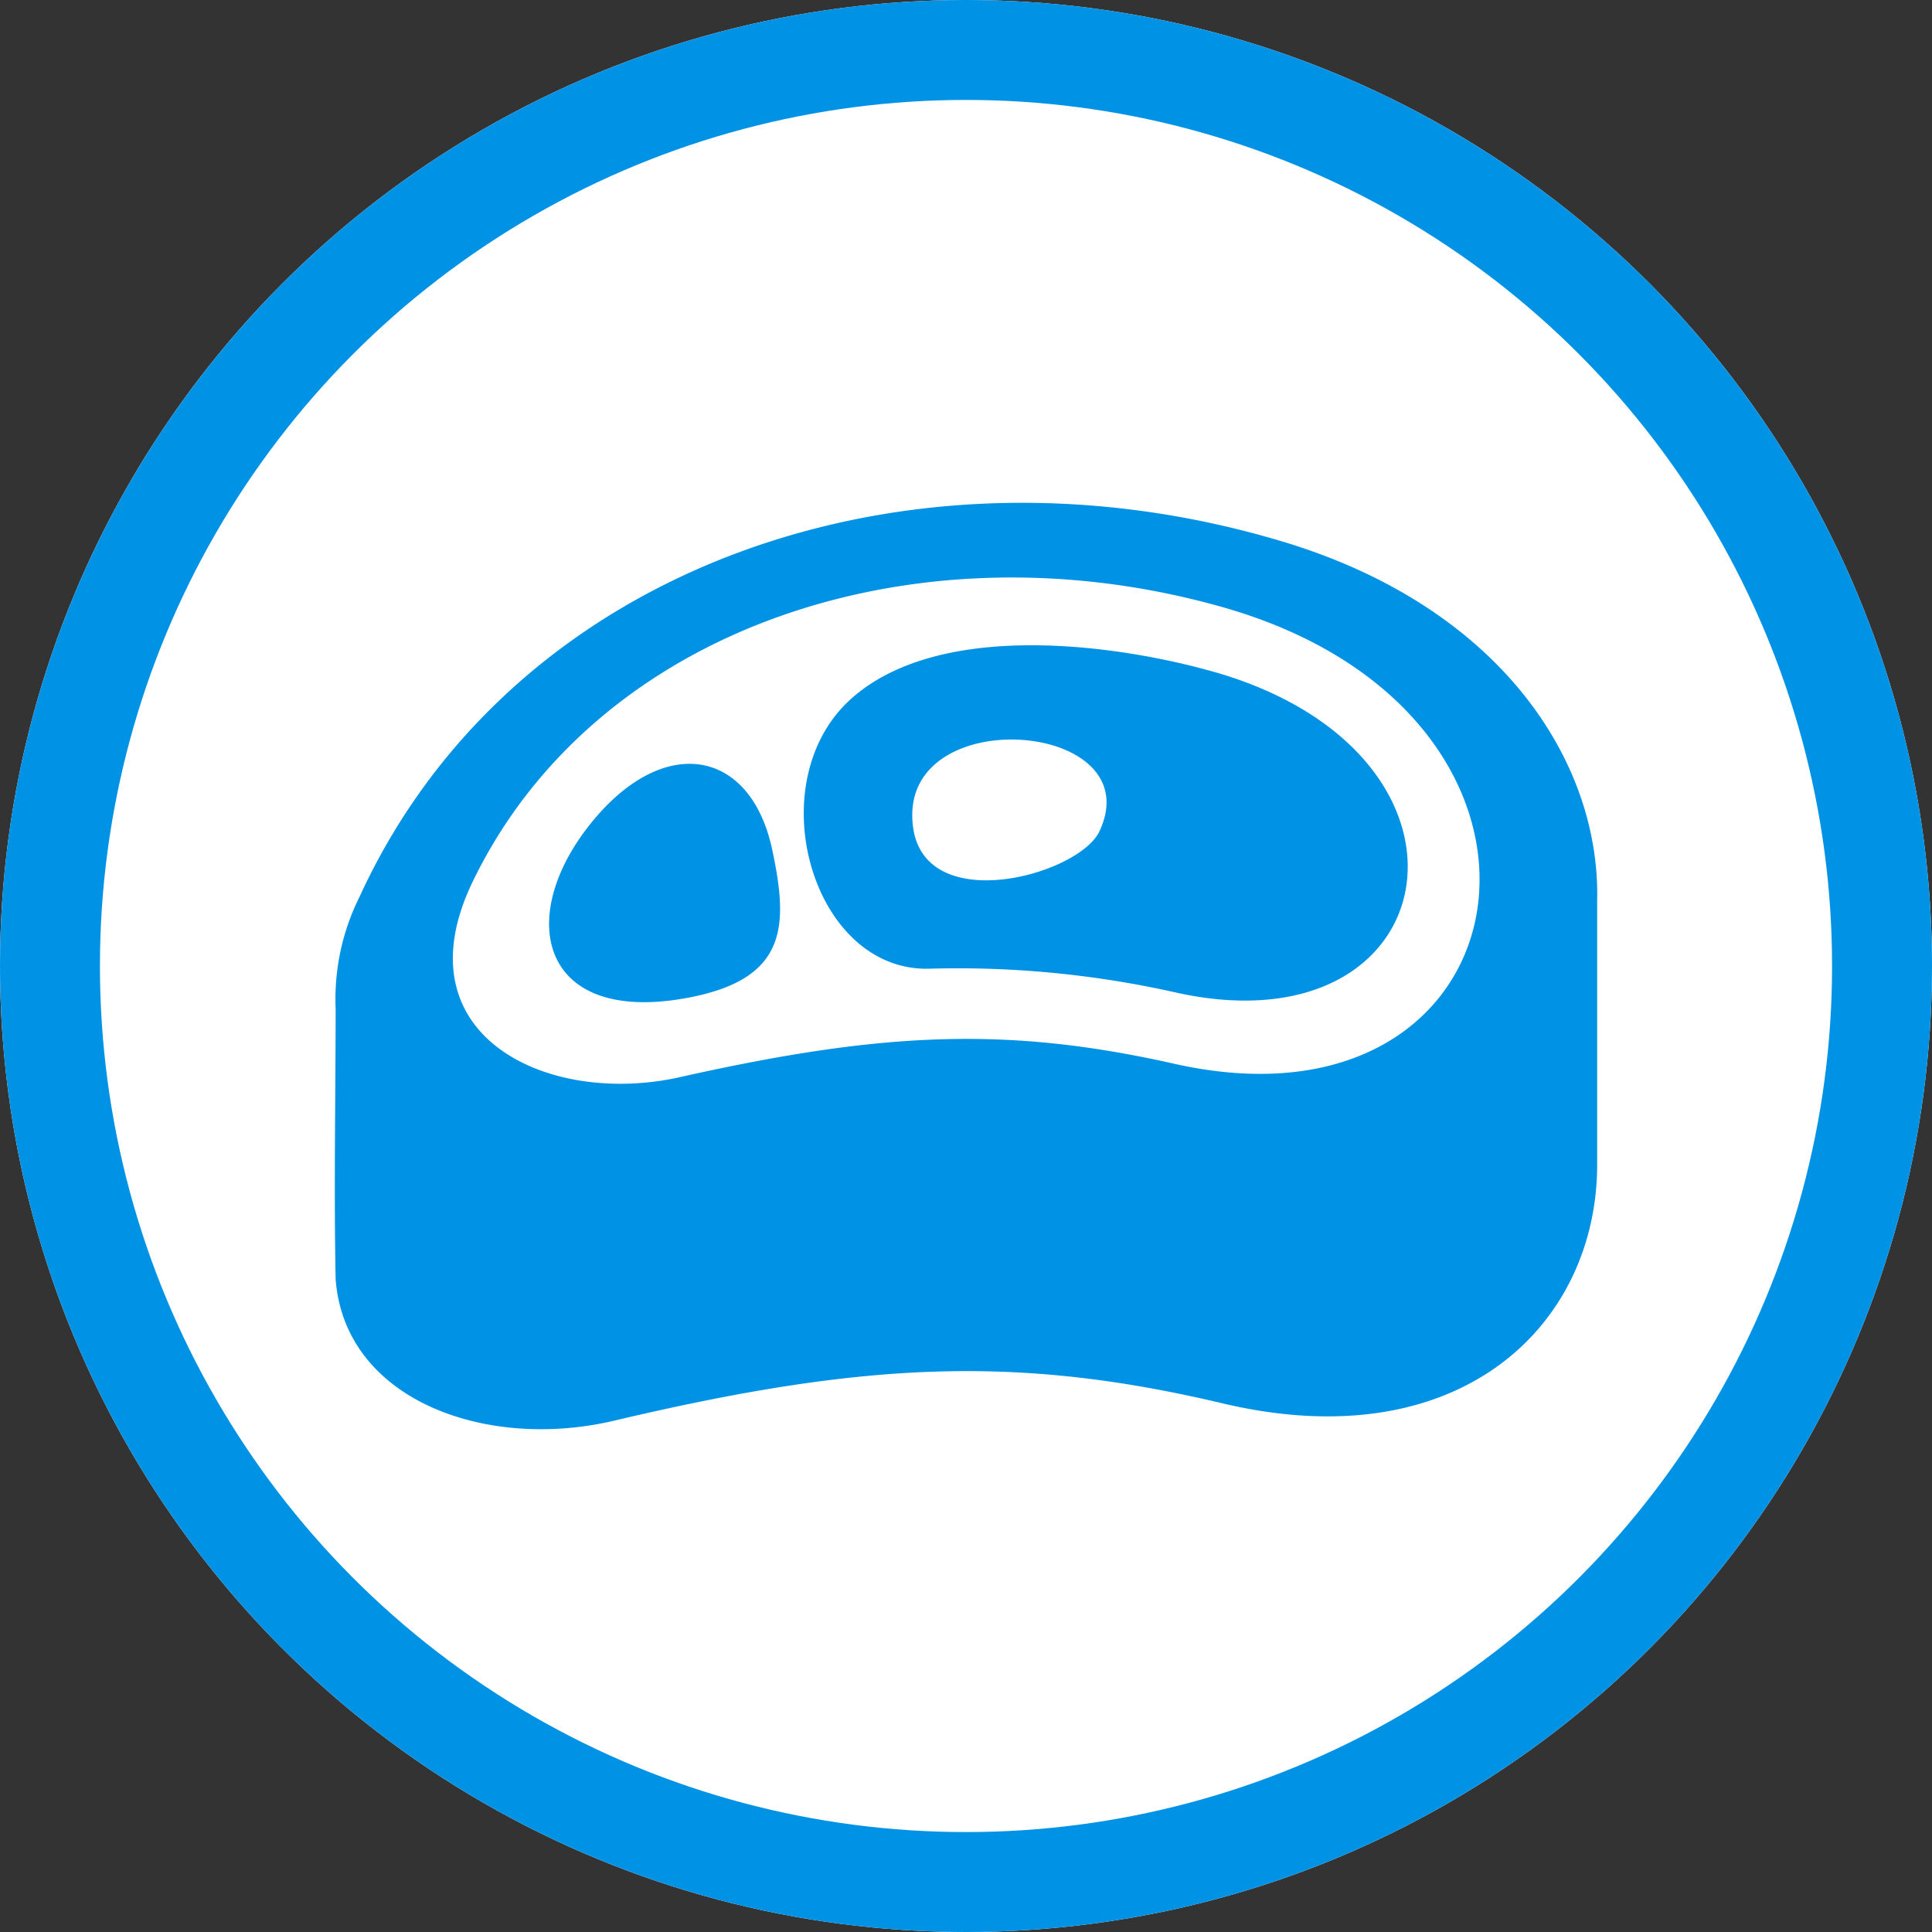
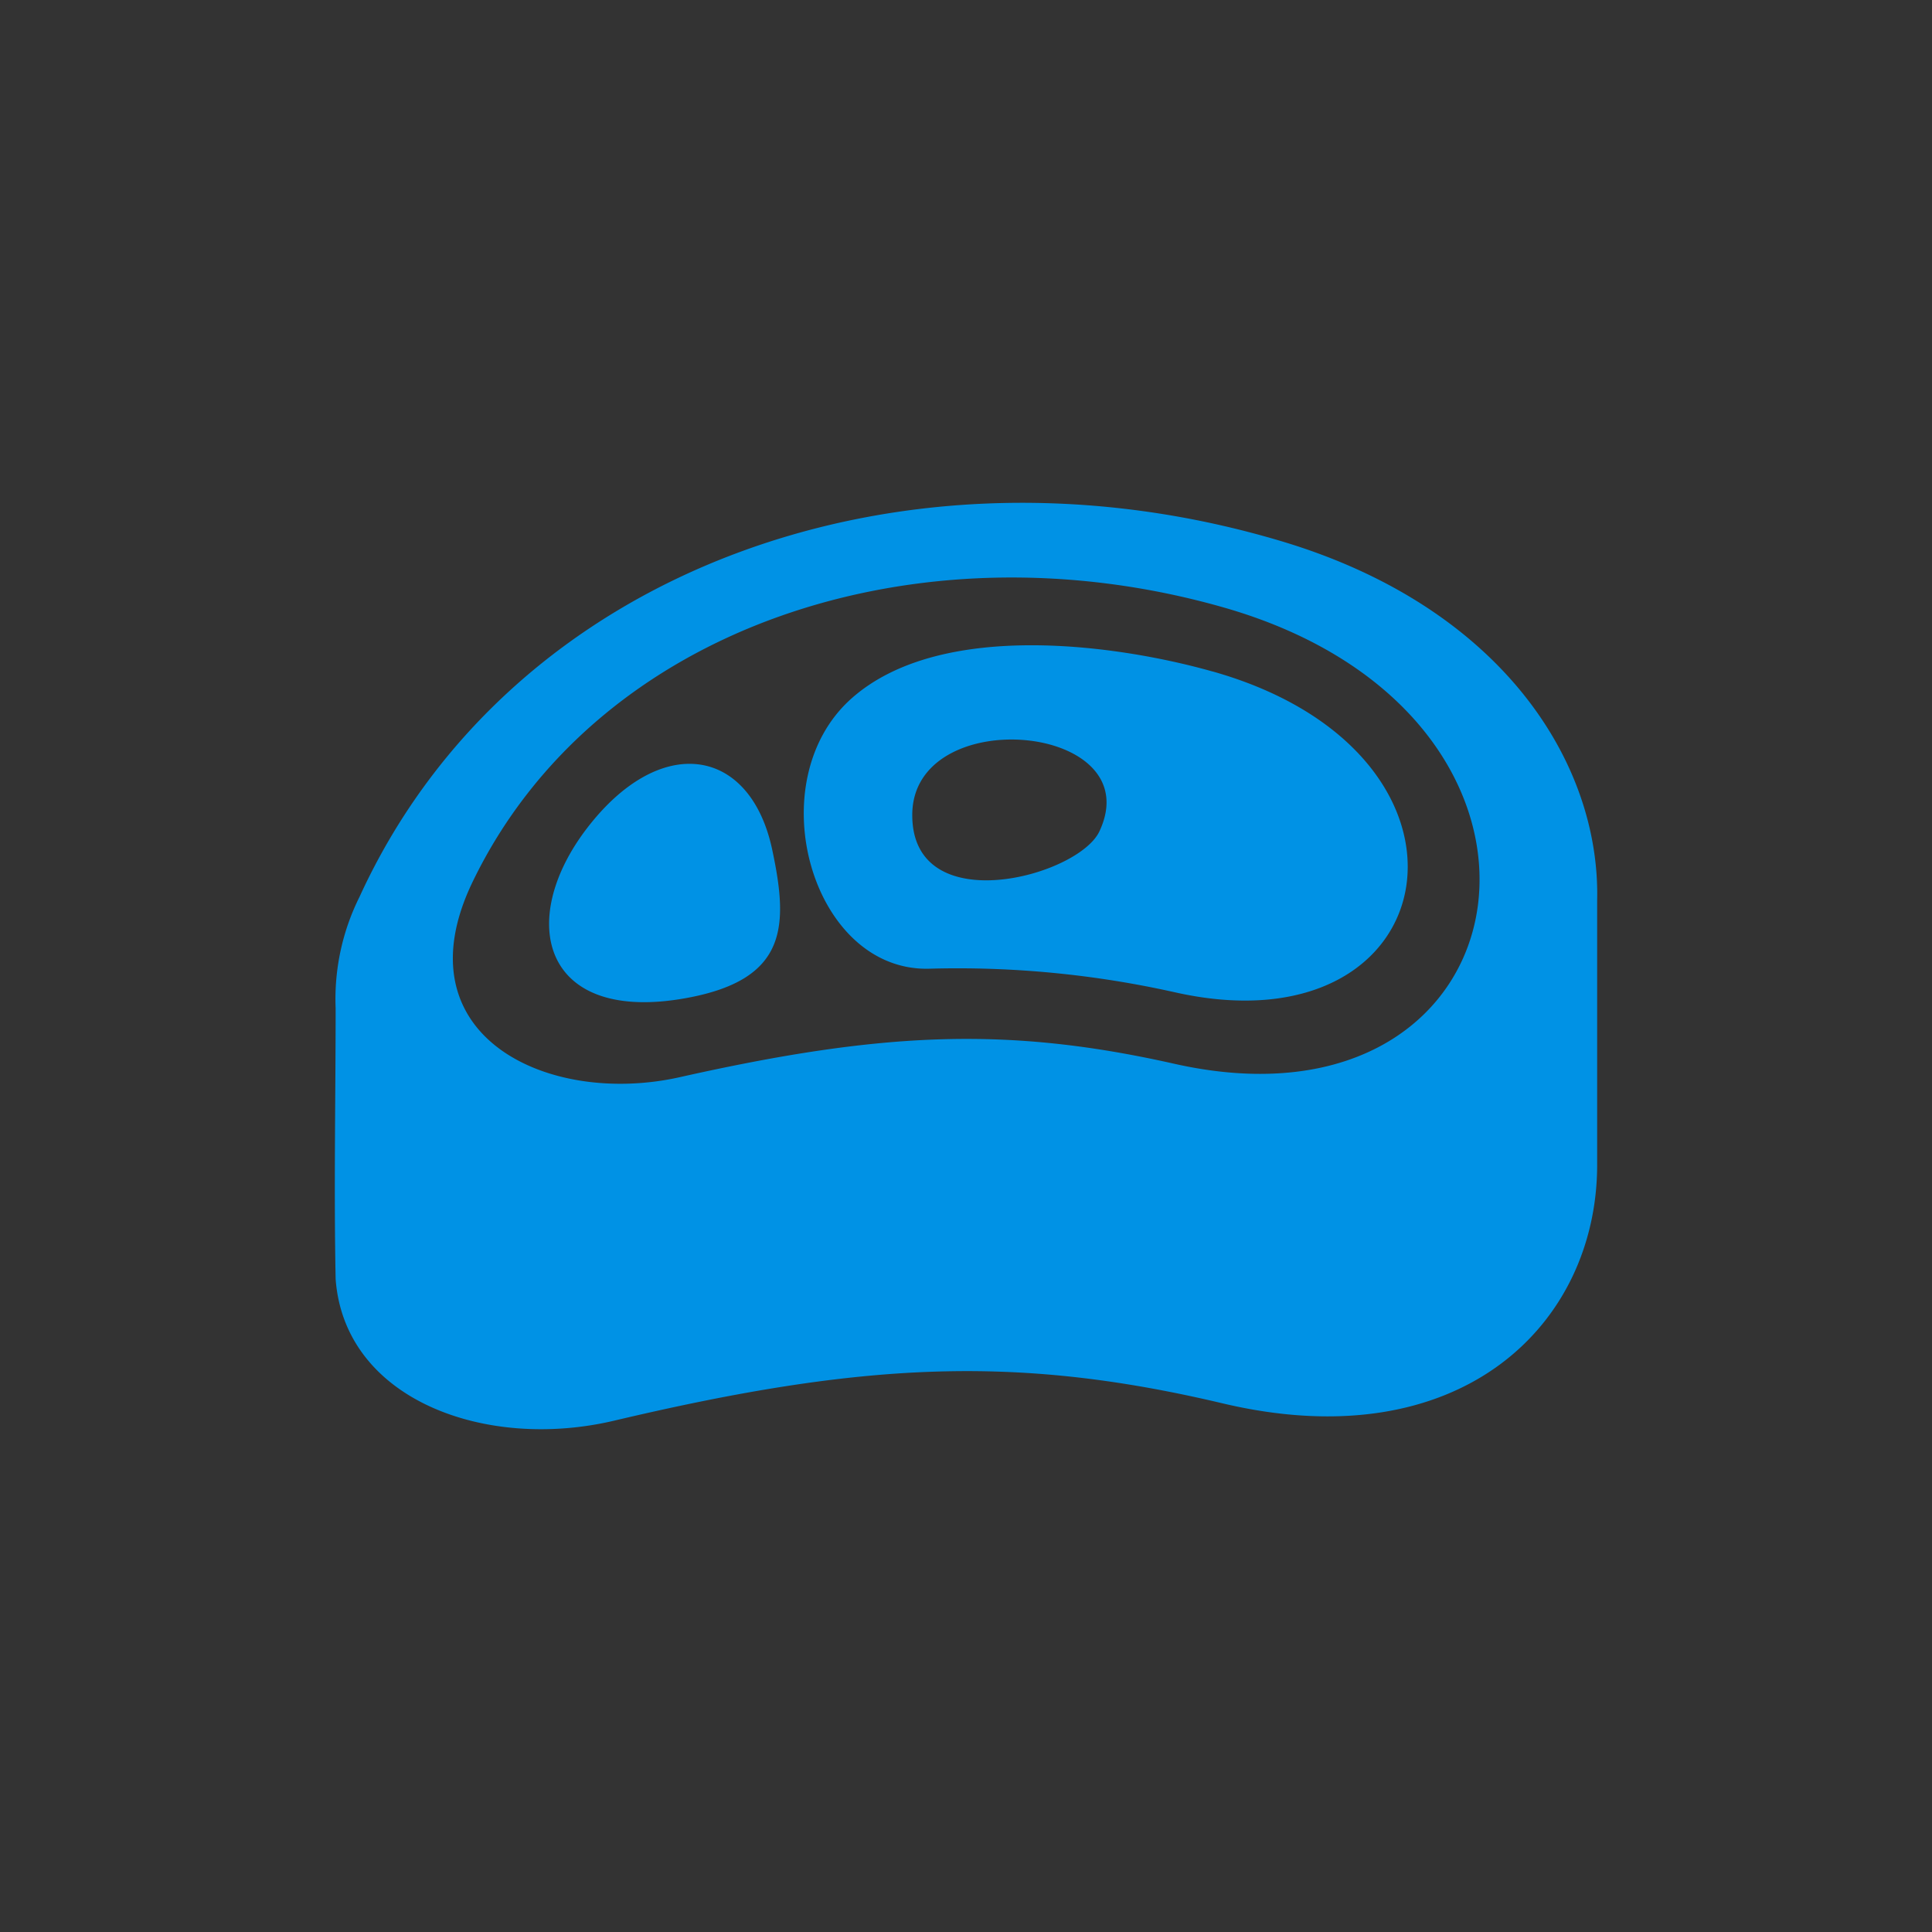
<svg xmlns="http://www.w3.org/2000/svg" width="58" height="58" viewBox="0 0 58 58">
  <rect x="0" y="0" width="58" height="58" fill="#333333" stroke="none" />
  <g id="グループ_526" data-name="グループ 526" transform="translate(-343 -8258.396)">
    <g id="楕円形_18" data-name="楕円形 18" transform="translate(343 8258.396)" fill="#fff" stroke="#0092e5" stroke-width="3">
-       <circle cx="29" cy="29" r="29" stroke="none" />
-       <circle cx="29" cy="29" r="27.5" fill="none" />
-     </g>
+       </g>
    <path id="パス_3091" data-name="パス 3091" d="M.025,15.152c0,2.72-.054,5.428,0,8.15.268,3.629,4.509,5.162,8.363,4.251,7.506-1.774,12.1-1.977,18.257-.521,7.172,1.7,11.254-2.386,11.252-7.165q0-3.969,0-7.937c.094-4.11-2.846-8.792-9.467-10.775C17.189-2.211,5.292,1.9.743,11.826a6.875,6.875,0,0,0-.719,3.326M26.355,5.064c-2.895-.819-8.176-1.55-10.834.8-2.827,2.5-1.206,8.227,2.336,8.121a29.883,29.883,0,0,1,7.388.714c8.22,1.828,9.872-7.159,1.109-9.637m-3.4,4.8c-.64,1.363-5.643,2.692-5.618-.511.028-3.374,7.143-2.736,5.618.511M10.613,14.855c-4.364.826-5.189-2.286-3.042-5.087,2.216-2.889,4.906-2.43,5.56.642.484,2.273.477,3.879-2.518,4.445M26.662,3.134c-9.143-2.6-18.822.577-22.523,8.24-2.231,4.621,2.248,6.759,6.22,5.867,6.107-1.37,9.845-1.527,14.851-.4C36.005,19.26,38.2,6.415,26.662,3.134" transform="translate(353.051 8273.492)" fill="#0092e5" fill-rule="evenodd" />
  </g>
</svg>